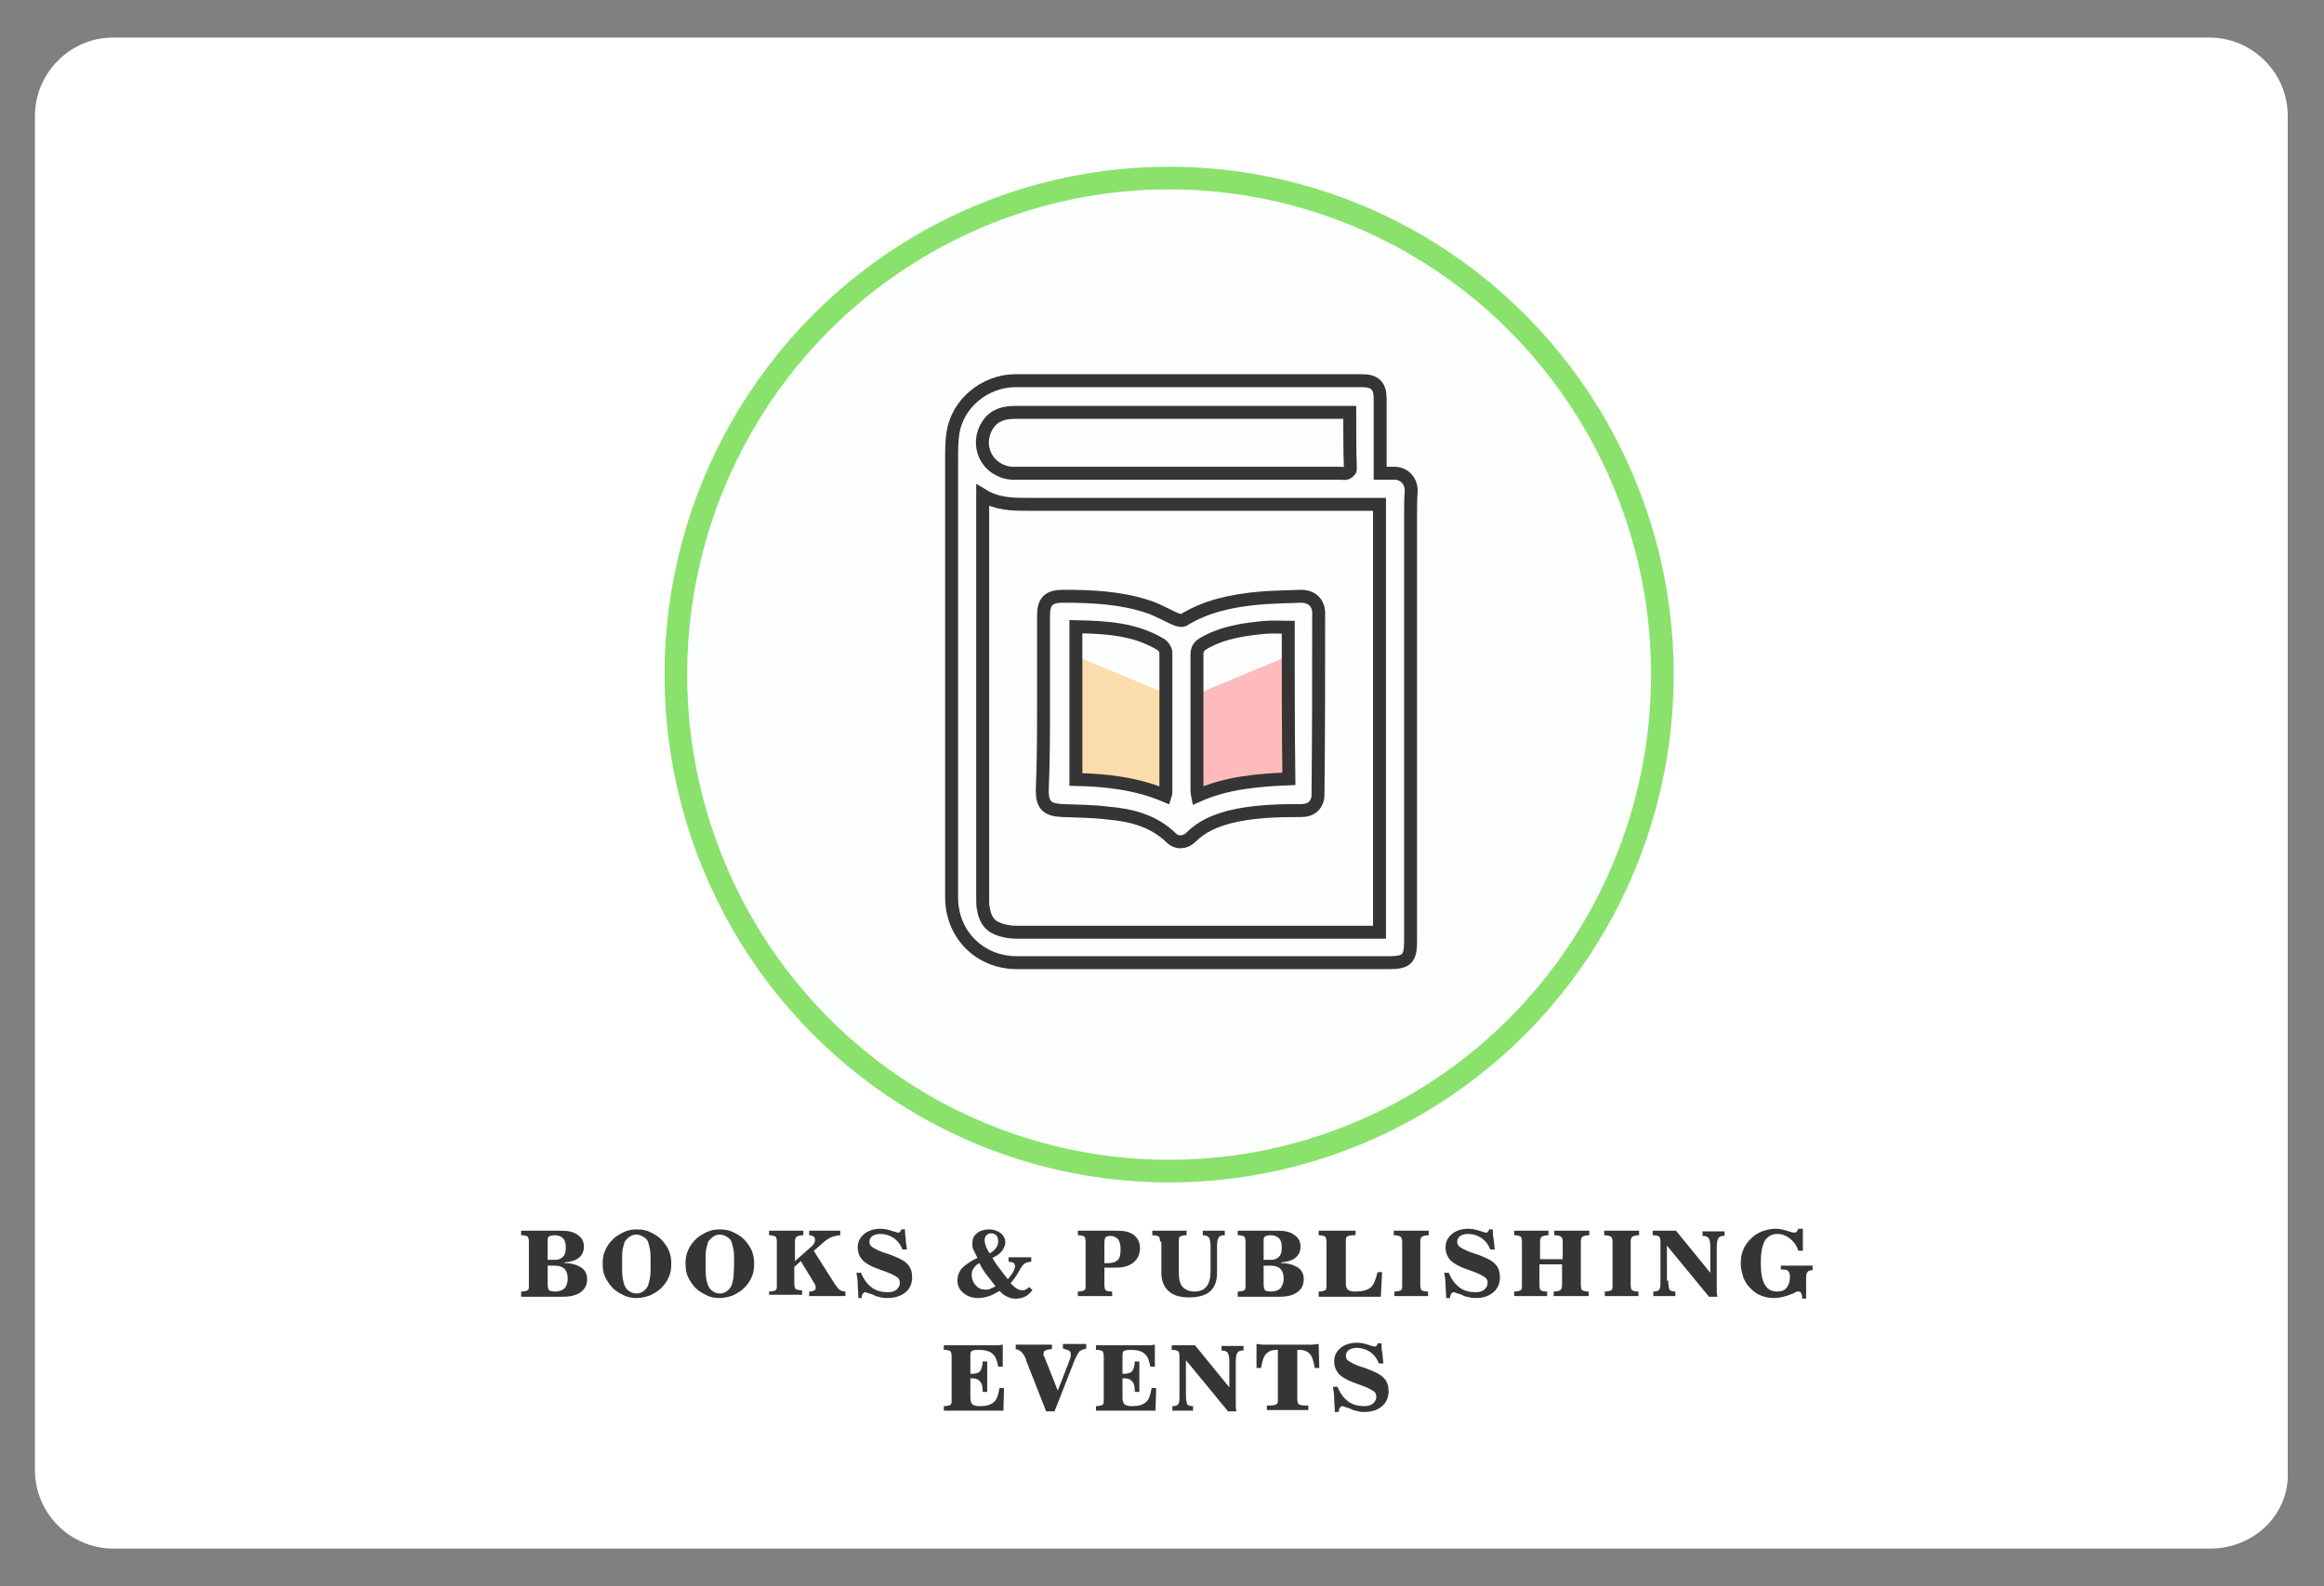
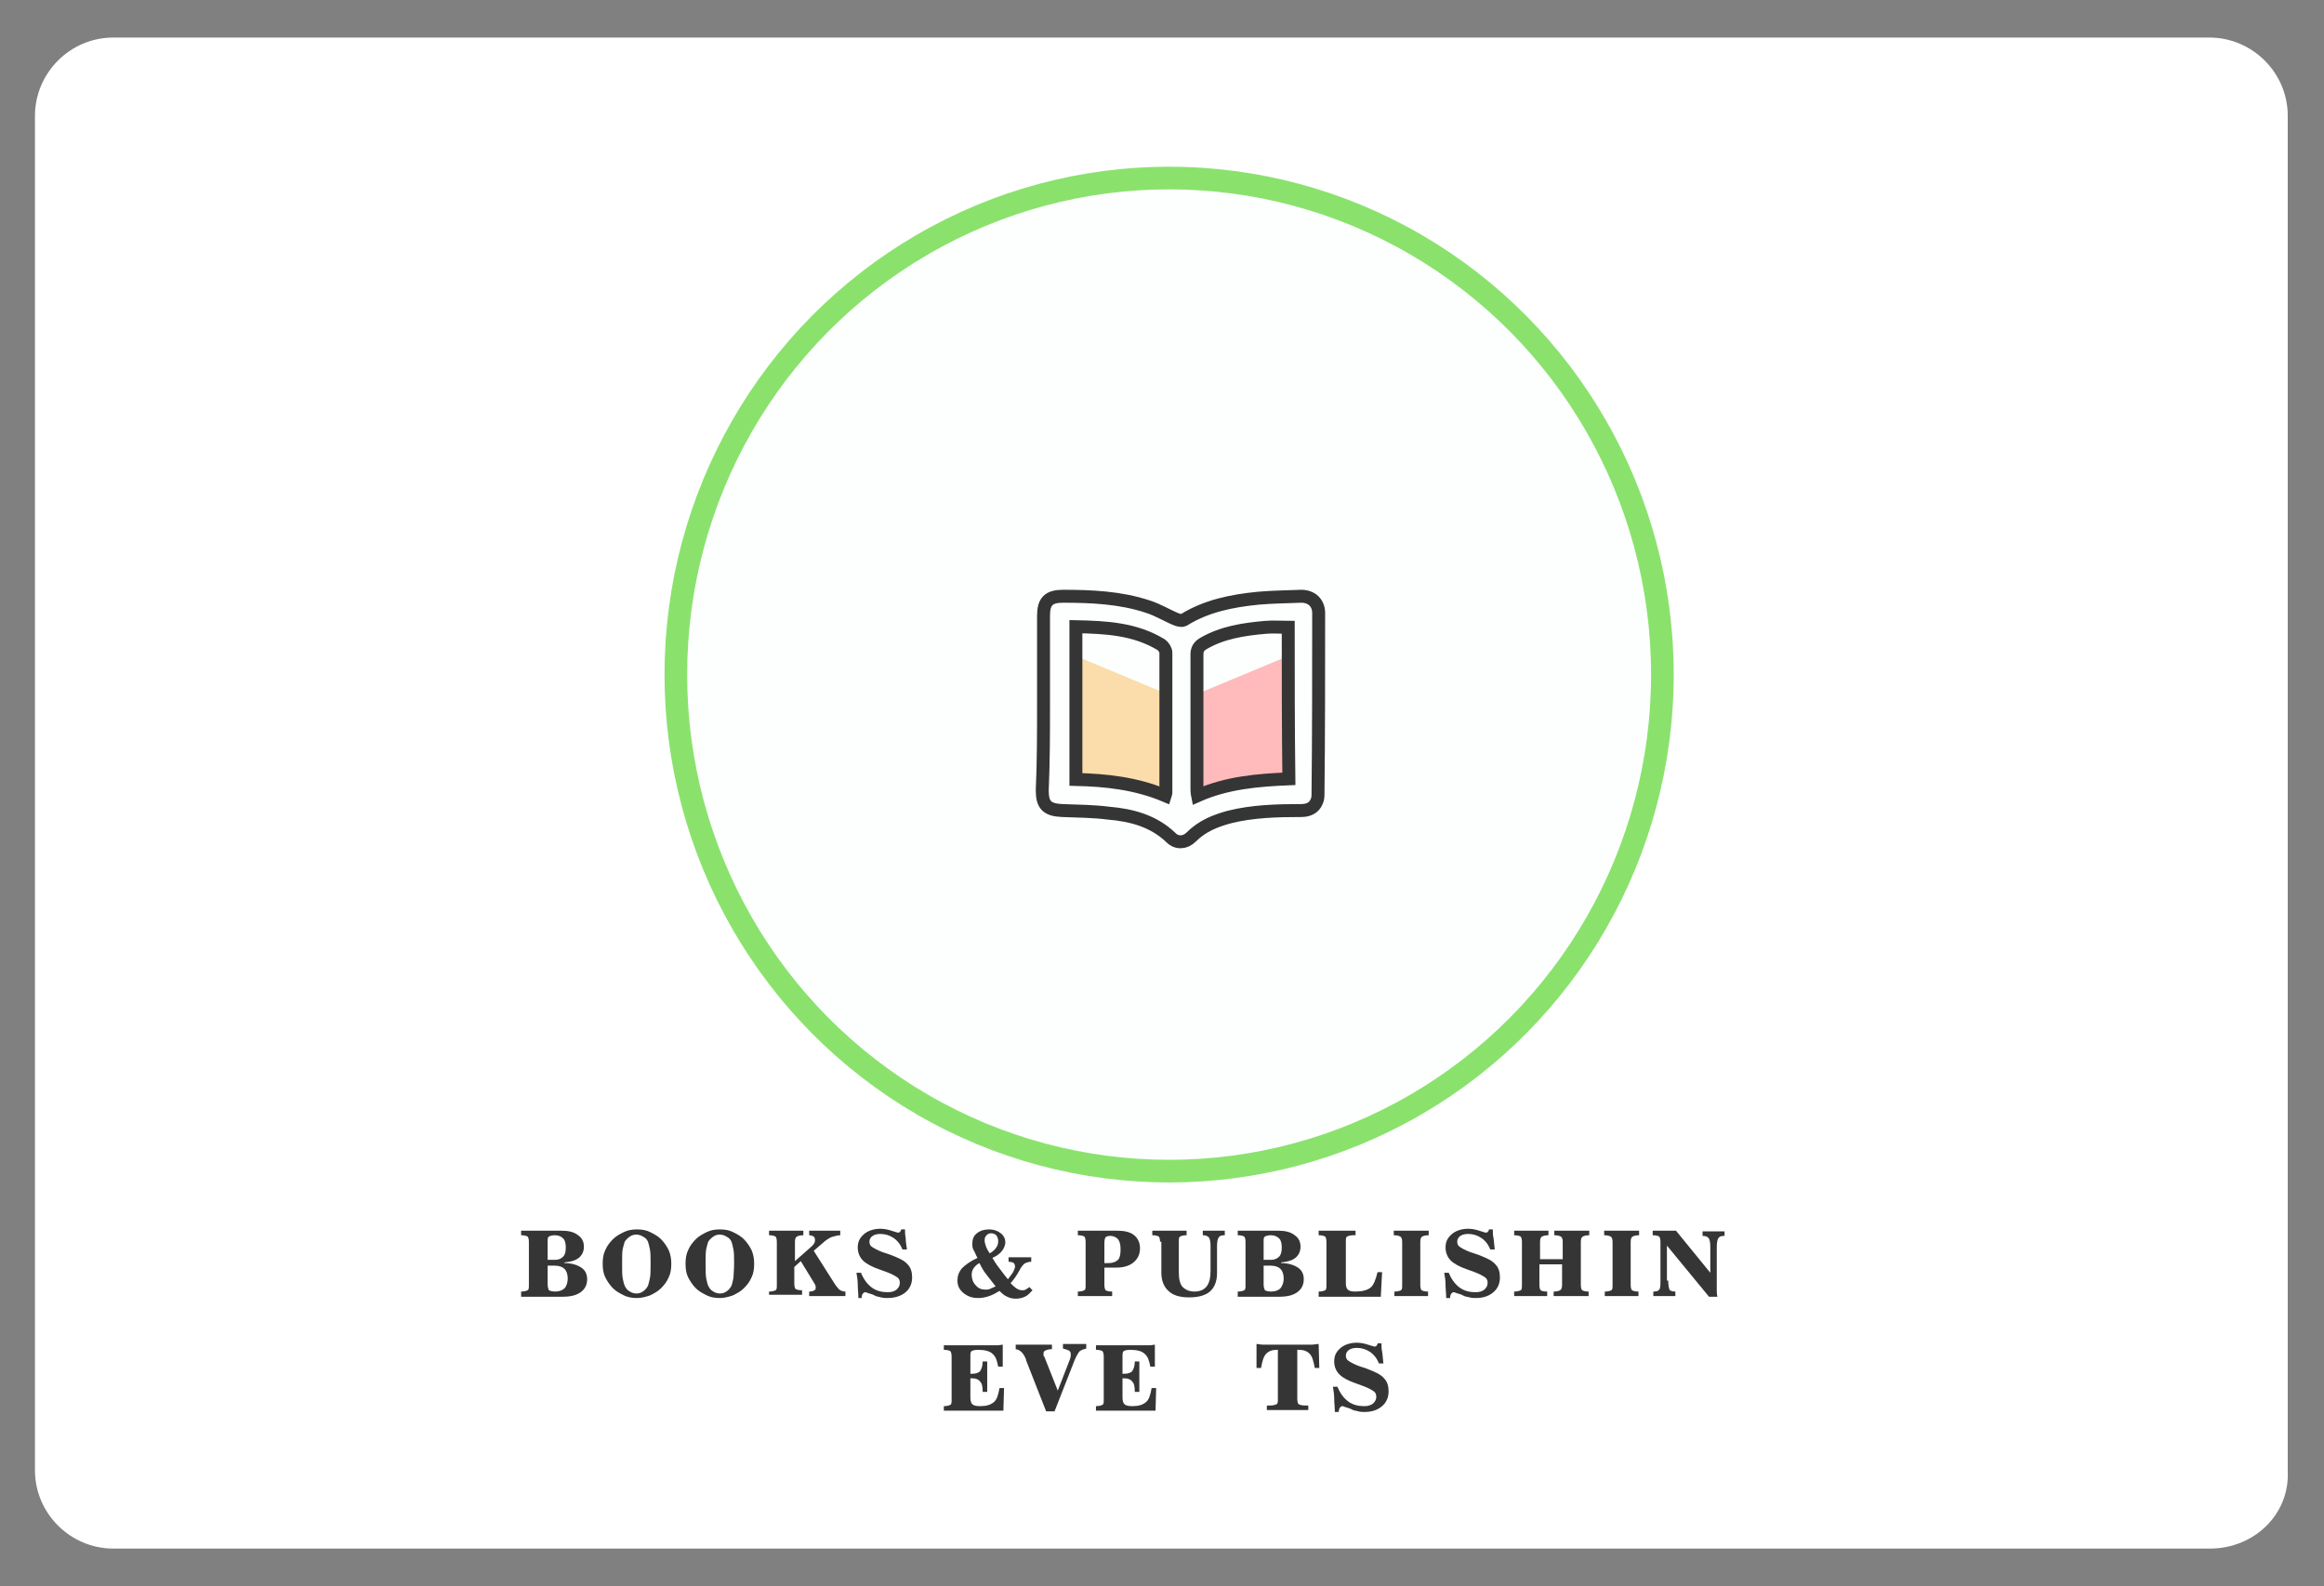
<svg xmlns="http://www.w3.org/2000/svg" version="1.1" id="Layer_1" x="0px" y="0px" width="359px" height="245px" viewBox="-80.1 79.5 359 245" style="enable-background:new -80.1 79.5 359 245;" xml:space="preserve">
  <rect x="-80.1" y="79.5" width="359" height="245" fill="#808080" stroke="none" />
  <style type="text/css">
	.st0{fill:#FFFFFF;}
	.st1{fill:#FDFFFF;stroke:#8AE26D;stroke-width:3.5;}
	.st2{fill:#353535;}
	.st3{fill:#FFBBBB;}
	.st4{fill:#FADDAA;}
	.st5{fill:none;stroke:#353535;stroke-width:2;stroke-miterlimit:10;}
</style>
  <path id="XMLID_64_" class="st0" d="M261.3,318.7H-62.6c-6.6,0-12.1-5.4-12.1-12.1V97.4c0-6.6,5.4-12.1,12.1-12.1h323.8  c6.6,0,12.1,5.4,12.1,12.1v209.4C273.6,313.4,268.1,318.7,261.3,318.7z" />
  <ellipse id="Oval_17_" class="st1" cx="100.5" cy="183.7" rx="76.2" ry="76.7" />
  <g>
    <path class="st2" d="M0.4,279.8V279c0.5,0,0.8-0.1,1-0.2s0.2-0.4,0.2-0.8v-6.7c0-0.4-0.1-0.7-0.2-0.8c-0.2-0.1-0.5-0.2-1-0.2v-0.7   h6.3c1,0,1.9,0.2,2.5,0.7c0.6,0.4,0.9,1,0.9,1.8c0,0.7-0.3,1.3-0.8,1.7c-0.5,0.4-1.2,0.6-2.2,0.7v0.1c1.1,0,2,0.3,2.6,0.7   c0.6,0.4,0.9,1,0.9,1.8c0,0.8-0.3,1.5-1,2s-1.6,0.7-2.8,0.7H0.4z M4.5,274.9v3c0,0.4,0.1,0.7,0.2,0.9c0.2,0.1,0.5,0.2,1,0.2   c0.6,0,1.1-0.2,1.4-0.5s0.5-0.9,0.5-1.5c0-0.7-0.2-1.2-0.5-1.5c-0.3-0.3-0.8-0.5-1.5-0.5H4.5z M4.5,274.1h1.2   c0.5,0,0.9-0.2,1.2-0.5c0.3-0.3,0.4-0.8,0.4-1.4c0-0.6-0.1-1.1-0.4-1.4c-0.3-0.3-0.7-0.5-1.3-0.5c-0.4,0-0.7,0.1-0.9,0.2   c-0.2,0.1-0.2,0.4-0.2,0.7V274.1z" />
    <path class="st2" d="M13,274.7c0-0.8,0.1-1.5,0.4-2.1c0.3-0.7,0.7-1.2,1.2-1.7c0.5-0.5,1.1-0.8,1.7-1.1s1.3-0.4,2-0.4   c0.7,0,1.4,0.1,2,0.4s1.2,0.6,1.7,1.1c0.5,0.5,0.9,1.1,1.2,1.7c0.3,0.7,0.4,1.4,0.4,2.1c0,0.8-0.1,1.5-0.4,2.1   c-0.3,0.7-0.7,1.2-1.2,1.7c-0.5,0.5-1.1,0.8-1.7,1.1c-0.6,0.2-1.3,0.4-2,0.4c-0.7,0-1.4-0.1-2-0.4s-1.2-0.6-1.7-1.1   c-0.5-0.5-0.9-1.1-1.2-1.7C13.1,276.2,13,275.5,13,274.7z M20.4,274.7c0-1,0-1.7-0.1-2.2s-0.2-0.9-0.3-1.2   c-0.2-0.4-0.4-0.6-0.8-0.8c-0.3-0.2-0.7-0.3-1-0.3c-0.4,0-0.7,0.1-1,0.3c-0.3,0.2-0.6,0.5-0.8,0.8c-0.1,0.3-0.2,0.7-0.3,1.1   s-0.1,1.2-0.1,2.3s0,1.8,0.1,2.3c0.1,0.5,0.2,0.9,0.3,1.1c0.2,0.4,0.4,0.7,0.8,0.9c0.3,0.2,0.7,0.3,1,0.3c0.4,0,0.7-0.1,1-0.3   c0.3-0.2,0.6-0.5,0.8-0.9c0.1-0.3,0.2-0.7,0.3-1.2C20.4,276.4,20.4,275.7,20.4,274.7z" />
    <path class="st2" d="M25.8,274.7c0-0.8,0.1-1.5,0.4-2.1c0.3-0.7,0.7-1.2,1.2-1.7c0.5-0.5,1.1-0.8,1.7-1.1s1.3-0.4,2-0.4   c0.7,0,1.4,0.1,2,0.4s1.2,0.6,1.7,1.1c0.5,0.5,0.9,1.1,1.2,1.7c0.3,0.7,0.4,1.4,0.4,2.1c0,0.8-0.1,1.5-0.4,2.1   c-0.3,0.7-0.7,1.2-1.2,1.7c-0.5,0.5-1.1,0.8-1.7,1.1c-0.6,0.2-1.3,0.4-2,0.4c-0.7,0-1.4-0.1-2-0.4s-1.2-0.6-1.7-1.1   c-0.5-0.5-0.9-1.1-1.2-1.7C25.9,276.2,25.8,275.5,25.8,274.7z M33.3,274.7c0-1,0-1.7-0.1-2.2s-0.2-0.9-0.3-1.2   c-0.2-0.4-0.4-0.6-0.8-0.8c-0.3-0.2-0.7-0.3-1-0.3c-0.4,0-0.7,0.1-1,0.3c-0.3,0.2-0.6,0.5-0.8,0.8c-0.1,0.3-0.2,0.7-0.3,1.1   s-0.1,1.2-0.1,2.3s0,1.8,0.1,2.3c0.1,0.5,0.2,0.9,0.3,1.1c0.2,0.4,0.4,0.7,0.8,0.9c0.3,0.2,0.7,0.3,1,0.3c0.4,0,0.7-0.1,1-0.3   c0.3-0.2,0.6-0.5,0.8-0.9c0.1-0.3,0.2-0.7,0.3-1.2C33.2,276.4,33.3,275.7,33.3,274.7z" />
    <path class="st2" d="M38.7,279.8V279c0.5,0,0.8-0.1,1-0.2s0.2-0.4,0.2-0.8v-6.7c0-0.4-0.1-0.7-0.2-0.8c-0.2-0.1-0.5-0.2-1-0.2v-0.7   H44v0.7c-0.5,0-0.8,0.1-1,0.2c-0.2,0.1-0.3,0.4-0.3,0.8v3l2.6-2.3c0.2-0.2,0.3-0.3,0.4-0.5c0.1-0.2,0.1-0.3,0.1-0.5   c0-0.2-0.1-0.4-0.2-0.5c-0.2-0.1-0.4-0.2-0.7-0.2v-0.7h4.8v0.7c-0.5,0-1,0.2-1.4,0.3c-0.4,0.2-0.9,0.5-1.3,0.9l-1.4,1.2l3.3,5.2   c0.3,0.4,0.5,0.7,0.8,0.9c0.2,0.1,0.5,0.2,0.8,0.2v0.7h-5.6V279c0.4,0,0.7-0.1,0.8-0.2c0.2-0.1,0.2-0.2,0.2-0.4c0-0.1,0-0.1,0-0.2   c0-0.1-0.1-0.2-0.1-0.3l-2.2-3.6l-1,0.9v2.6c0,0.4,0.1,0.7,0.2,0.8s0.5,0.2,1,0.2v0.7H38.7z" />
    <path class="st2" d="M52.5,280c0-0.7-0.1-1.4-0.1-2.1c0-0.6-0.1-1.2-0.2-1.8h0.7c0.4,1,1,1.8,1.7,2.3c0.7,0.5,1.5,0.7,2.4,0.7   c0.6,0,1-0.1,1.4-0.4c0.3-0.3,0.5-0.6,0.5-1c0-0.4-0.1-0.7-0.4-0.9c-0.3-0.2-0.8-0.5-1.6-0.8l-1.1-0.4c-1.2-0.4-2.1-0.9-2.6-1.4   s-0.8-1.2-0.8-2c0-0.9,0.3-1.5,1-2.1c0.6-0.5,1.5-0.8,2.5-0.8c0.5,0,1.1,0.1,1.7,0.3c0.6,0.2,1,0.3,1,0.3c0.1,0,0.2,0,0.3-0.1   c0.1-0.1,0.2-0.2,0.2-0.4l0.6,0c0,0.4,0,0.8,0.1,1.3c0,0.5,0.1,1.1,0.2,1.8h-0.7c-0.3-0.8-0.8-1.4-1.4-1.8c-0.6-0.4-1.3-0.6-2-0.6   c-0.5,0-0.9,0.1-1.2,0.3c-0.3,0.2-0.5,0.5-0.5,0.9c0,0.3,0.1,0.6,0.4,0.8c0.3,0.2,0.8,0.5,1.6,0.8l1.2,0.4c1.3,0.5,2.2,0.9,2.7,1.5   c0.5,0.5,0.7,1.2,0.7,2c0,0.9-0.3,1.7-1,2.3S58.1,280,57,280c-0.3,0-0.6,0-1-0.1c-0.3-0.1-0.7-0.1-1-0.3c-0.2-0.1-0.4-0.2-0.8-0.3   s-0.5-0.2-0.6-0.2c-0.2,0-0.3,0.1-0.4,0.2c-0.1,0.1-0.2,0.4-0.2,0.7H52.5z" />
    <path class="st2" d="M74.3,278.9c-0.5,0.3-1,0.6-1.6,0.8S71.6,280,71,280c-1,0-1.7-0.3-2.3-0.8c-0.6-0.5-0.9-1.1-0.9-1.9   c0-0.7,0.2-1.3,0.7-1.9c0.5-0.5,1.3-1.1,2.4-1.6c-0.3-0.5-0.4-0.9-0.6-1.2s-0.2-0.7-0.2-1c0-0.7,0.2-1.2,0.7-1.6   c0.5-0.4,1.1-0.6,1.9-0.6c0.7,0,1.3,0.2,1.8,0.6c0.5,0.4,0.7,0.9,0.7,1.4c0,0.4-0.2,0.9-0.5,1.3c-0.3,0.4-0.8,0.8-1.5,1.1   c0.3,0.5,0.6,1,1,1.5s0.8,1.1,1.4,1.8c0.3-0.4,0.6-0.8,0.8-1.1c0.2-0.4,0.3-0.7,0.3-0.9c0-0.2-0.1-0.4-0.2-0.5   c-0.1-0.1-0.4-0.2-0.8-0.2l0-0.7h3.5v0.7h-0.1c-0.3,0-0.5,0.1-0.8,0.2c-0.2,0.1-0.4,0.3-0.6,0.6c-0.1,0.1-0.2,0.3-0.3,0.5   c-0.5,0.9-1,1.6-1.4,2c0.3,0.3,0.6,0.6,0.9,0.8c0.3,0.2,0.6,0.3,0.9,0.3c0.2,0,0.4,0,0.5-0.1c0.2-0.1,0.4-0.2,0.6-0.4l0.5,0.5   c-0.4,0.4-0.7,0.8-1.2,1c-0.4,0.2-0.9,0.3-1.4,0.3c-0.5,0-0.9-0.1-1.3-0.3C75,279.6,74.7,279.3,74.3,278.9z M71.2,274.6   c-0.4,0.2-0.7,0.5-0.9,0.8c-0.2,0.3-0.3,0.6-0.3,1c0,0.6,0.2,1.2,0.6,1.6c0.4,0.5,0.9,0.7,1.5,0.7c0.2,0,0.5,0,0.7-0.1   c0.2-0.1,0.5-0.2,0.9-0.4c-0.5-0.6-0.9-1.2-1.4-1.8S71.5,275.2,71.2,274.6z M72.8,273.1c0.5-0.3,0.8-0.6,1-0.9   c0.2-0.3,0.3-0.6,0.3-1c0-0.3-0.1-0.6-0.3-0.9c-0.2-0.2-0.5-0.3-0.8-0.3c-0.3,0-0.5,0.1-0.7,0.3c-0.2,0.2-0.3,0.4-0.3,0.8   c0,0.3,0.1,0.6,0.2,0.9C72.3,272.3,72.5,272.7,72.8,273.1z" />
    <path class="st2" d="M86.4,279.8V279c0.5,0,0.8-0.1,1-0.2s0.2-0.4,0.2-0.8v-6.7c0-0.4-0.1-0.7-0.2-0.8c-0.2-0.1-0.5-0.2-1-0.2v-0.7   h6.1c1.1,0,2,0.2,2.6,0.7c0.6,0.5,0.9,1.2,0.9,2c0,0.9-0.3,1.6-1,2.2c-0.6,0.5-1.5,0.8-2.6,0.8h-1.9v2.7c0,0.4,0.1,0.7,0.2,0.8   s0.5,0.2,1,0.2v0.7H86.4z M90.5,274.6h0.7c0.6,0,1.1-0.2,1.4-0.5s0.4-0.9,0.4-1.6c0-0.7-0.1-1.2-0.4-1.6c-0.3-0.3-0.7-0.5-1.2-0.5   c-0.3,0-0.6,0.1-0.7,0.2c-0.1,0.1-0.2,0.4-0.2,0.9V274.6z" />
    <path class="st2" d="M99.1,271.3c0-0.4-0.1-0.7-0.2-0.8c-0.2-0.1-0.5-0.2-1-0.2v-0.7h5.3v0.7c-0.5,0-0.8,0.1-1,0.2   c-0.2,0.1-0.2,0.4-0.2,0.8v4.8c0,1,0.2,1.8,0.6,2.2s1,0.7,1.8,0.7c0.9,0,1.5-0.3,1.9-0.8c0.4-0.5,0.6-1.3,0.6-2.4V272   c0-0.7-0.1-1.2-0.3-1.4c-0.2-0.2-0.5-0.3-0.9-0.3h0v-0.7h3.4v0.7h0c-0.5,0-0.8,0.1-0.9,0.3c-0.2,0.2-0.3,0.7-0.3,1.4v4.2   c0,1.2-0.4,2.2-1.1,2.8c-0.7,0.6-1.8,0.9-3.2,0.9c-1.4,0-2.5-0.3-3.2-1c-0.7-0.6-1.1-1.6-1.1-2.8V271.3z" />
    <path class="st2" d="M111.1,279.8V279c0.5,0,0.8-0.1,1-0.2s0.2-0.4,0.2-0.8v-6.7c0-0.4-0.1-0.7-0.2-0.8c-0.2-0.1-0.5-0.2-1-0.2   v-0.7h6.3c1,0,1.9,0.2,2.5,0.7c0.6,0.4,0.9,1,0.9,1.8c0,0.7-0.3,1.3-0.8,1.7s-1.2,0.6-2.2,0.7v0.1c1.1,0,2,0.3,2.6,0.7   c0.6,0.4,0.9,1,0.9,1.8c0,0.8-0.3,1.5-1,2c-0.7,0.5-1.6,0.7-2.8,0.7H111.1z M115.1,274.9v3c0,0.4,0.1,0.7,0.2,0.9   c0.2,0.1,0.5,0.2,1,0.2c0.6,0,1.1-0.2,1.4-0.5c0.3-0.4,0.5-0.9,0.5-1.5c0-0.7-0.2-1.2-0.5-1.5c-0.3-0.3-0.8-0.5-1.5-0.5H115.1z    M115.1,274.1h1.2c0.5,0,0.9-0.2,1.2-0.5c0.3-0.3,0.4-0.8,0.4-1.4c0-0.6-0.1-1.1-0.4-1.4c-0.3-0.3-0.7-0.5-1.3-0.5   c-0.4,0-0.7,0.1-0.9,0.2c-0.2,0.1-0.2,0.4-0.2,0.7V274.1z" />
    <path class="st2" d="M123.6,279.8V279c0.5,0,0.8-0.1,1-0.2s0.2-0.4,0.2-0.8v-6.7c0-0.4-0.1-0.7-0.2-0.8c-0.2-0.1-0.5-0.2-1-0.2   v-0.7h5.7v0.7H129c-0.5,0-0.8,0.1-1,0.2c-0.2,0.1-0.2,0.4-0.2,0.8v6.4c0,0.5,0.1,0.8,0.3,1c0.2,0.2,0.6,0.3,1.1,0.3   c1.1,0,1.9-0.2,2.4-0.6c0.5-0.4,0.8-1.2,1.1-2.4h0.7l-0.2,3.8H123.6z" />
    <path class="st2" d="M135.3,279.8V279c0.5,0,0.8-0.1,1-0.2c0.2-0.1,0.2-0.4,0.2-0.8v-6.7c0-0.4-0.1-0.7-0.3-0.8   c-0.2-0.1-0.5-0.2-1-0.2v-0.7h5.4v0.7c-0.5,0-0.8,0.1-1,0.2c-0.2,0.1-0.3,0.4-0.3,0.8v6.7c0,0.4,0.1,0.7,0.2,0.8   c0.2,0.1,0.5,0.2,1,0.2v0.7H135.3z" />
    <path class="st2" d="M143.3,280c0-0.7-0.1-1.4-0.1-2.1c0-0.6-0.1-1.2-0.2-1.8h0.7c0.4,1,1,1.8,1.7,2.3c0.7,0.5,1.5,0.7,2.4,0.7   c0.6,0,1-0.1,1.4-0.4c0.3-0.3,0.5-0.6,0.5-1c0-0.4-0.1-0.7-0.4-0.9c-0.3-0.2-0.8-0.5-1.6-0.8l-1.1-0.4c-1.2-0.4-2.1-0.9-2.6-1.4   c-0.5-0.5-0.8-1.2-0.8-2c0-0.9,0.3-1.5,1-2.1c0.6-0.5,1.5-0.8,2.5-0.8c0.5,0,1.1,0.1,1.7,0.3c0.6,0.2,1,0.3,1,0.3   c0.1,0,0.2,0,0.3-0.1s0.2-0.2,0.2-0.4l0.6,0c0,0.4,0,0.8,0.1,1.3s0.1,1.1,0.2,1.8h-0.7c-0.3-0.8-0.8-1.4-1.4-1.8s-1.3-0.6-2-0.6   c-0.5,0-0.9,0.1-1.2,0.3c-0.3,0.2-0.5,0.5-0.5,0.9c0,0.3,0.1,0.6,0.4,0.8c0.3,0.2,0.8,0.5,1.6,0.8l1.2,0.4c1.3,0.5,2.2,0.9,2.7,1.5   c0.5,0.5,0.7,1.2,0.7,2c0,0.9-0.3,1.7-1,2.3s-1.6,0.9-2.7,0.9c-0.3,0-0.6,0-1-0.1c-0.3-0.1-0.7-0.1-1-0.3c-0.2-0.1-0.4-0.2-0.8-0.3   s-0.5-0.2-0.6-0.2c-0.2,0-0.3,0.1-0.4,0.2c-0.1,0.1-0.2,0.4-0.2,0.7H143.3z" />
    <path class="st2" d="M153.8,279.8V279c0.5,0,0.8-0.1,1-0.2s0.2-0.4,0.2-0.8v-6.7c0-0.4-0.1-0.7-0.2-0.8c-0.2-0.1-0.5-0.2-1-0.2   v-0.7h5.3v0.7c-0.5,0-0.8,0.1-1,0.2c-0.2,0.1-0.3,0.4-0.3,0.8v2.7h3.5v-2.7c0-0.4-0.1-0.7-0.3-0.8c-0.2-0.1-0.5-0.2-1-0.2v-0.7h5.4   v0.7c-0.5,0-0.8,0.1-1,0.2c-0.2,0.1-0.3,0.4-0.3,0.8v6.7c0,0.4,0.1,0.7,0.2,0.8c0.2,0.1,0.5,0.2,1,0.2v0.7h-5.4V279   c0.5,0,0.8-0.1,1-0.2c0.2-0.1,0.3-0.4,0.3-0.8v-3.2h-3.5v3.2c0,0.4,0.1,0.7,0.2,0.8s0.5,0.2,1,0.2v0.7H153.8z" />
    <path class="st2" d="M167.8,279.8V279c0.5,0,0.8-0.1,1-0.2c0.2-0.1,0.2-0.4,0.2-0.8v-6.7c0-0.4-0.1-0.7-0.3-0.8   c-0.2-0.1-0.5-0.2-1-0.2v-0.7h5.4v0.7c-0.5,0-0.8,0.1-1,0.2c-0.2,0.1-0.3,0.4-0.3,0.8v6.7c0,0.4,0.1,0.7,0.2,0.8   c0.2,0.1,0.5,0.2,1,0.2v0.7H167.8z" />
    <path class="st2" d="M177.6,277.3c0,0.7,0.1,1.2,0.2,1.4s0.5,0.3,0.9,0.3h0v0.7h-3.4V279h0c0.5,0,0.8-0.1,0.9-0.3   c0.2-0.2,0.2-0.7,0.2-1.4v-6c0-0.4-0.1-0.7-0.2-0.8c-0.2-0.1-0.5-0.2-1-0.2v-0.7h3.6l5.3,6.5v-4c0-0.7-0.1-1.2-0.3-1.4   c-0.2-0.2-0.5-0.3-0.9-0.3h0v-0.7h3.4v0.7h0c-0.5,0-0.8,0.1-0.9,0.3c-0.2,0.2-0.3,0.7-0.3,1.4v6c0,0.2,0,0.5,0,0.7   c0,0.3,0,0.6,0.1,1h-1.3l-6.5-7.9V277.3z" />
-     <path class="st2" d="M198.3,280c0-0.4-0.1-0.6-0.2-0.8c-0.1-0.2-0.2-0.2-0.4-0.2c-0.1,0-0.1,0-0.2,0c-0.1,0-0.1,0-0.2,0.1   c-0.1,0-0.2,0.1-0.4,0.2c-1.2,0.5-2.2,0.7-2.9,0.7c-0.8,0-1.4-0.1-2.1-0.4c-0.6-0.2-1.1-0.6-1.6-1.1c-0.5-0.5-0.9-1.1-1.1-1.7   c-0.2-0.7-0.4-1.4-0.4-2.1c0-0.8,0.1-1.5,0.4-2.2s0.7-1.2,1.2-1.7c0.5-0.5,1-0.8,1.7-1.1c0.6-0.2,1.3-0.4,2-0.4   c0.6,0,1.2,0.1,1.8,0.3c0.6,0.2,1,0.3,1.1,0.3c0.2,0,0.3,0,0.4-0.1c0.1-0.1,0.2-0.3,0.3-0.5h0.7v3.4h-0.7c-0.3-0.9-0.8-1.5-1.3-1.9   c-0.5-0.4-1.2-0.7-1.9-0.7c-0.9,0-1.6,0.4-2,1.1c-0.4,0.7-0.6,1.9-0.6,3.4c0,1.5,0.2,2.6,0.6,3.3c0.4,0.7,1,1.1,1.9,1.1   c0.7,0,1.2-0.2,1.5-0.6c0.3-0.4,0.5-0.9,0.5-1.7c0-0.4-0.1-0.7-0.3-0.9c-0.2-0.2-0.5-0.2-1-0.2h-0.1V275h4.9v0.7   c-0.4,0-0.7,0.1-0.8,0.3c-0.1,0.1-0.2,0.4-0.2,0.9v1.4c0,0.3,0,0.6,0,0.9c0,0.3,0,0.6,0,0.9H198.3z" />
    <path class="st2" d="M75,293.8l-0.1,3.6h-9.2v-0.7c0.5,0,0.8-0.1,1-0.2s0.2-0.4,0.2-0.8V289c0-0.4-0.1-0.7-0.2-0.8   c-0.2-0.1-0.5-0.2-1-0.2v-0.7h7.3c0.4,0,0.7,0,1,0c0.3,0,0.6-0.1,0.8-0.1l0,3.4h-0.7c-0.2-1-0.4-1.6-0.9-2   c-0.4-0.4-1.2-0.6-2.2-0.6c-0.5,0-0.9,0.1-1,0.2c-0.2,0.1-0.2,0.4-0.2,0.9v2.6c0,0,0.1,0,0.1,0c0.1,0,0.1,0,0.1,0   c0.6,0,1-0.1,1.3-0.4c0.2-0.3,0.4-0.8,0.4-1.5h0.7v4.7h-0.7c0-0.8-0.1-1.3-0.4-1.6c-0.2-0.3-0.6-0.5-1.2-0.5c-0.1,0-0.1,0-0.2,0   c0,0-0.1,0-0.1,0v2.9c0,0.6,0.1,0.9,0.3,1.1s0.6,0.3,1.2,0.3c1,0,1.6-0.2,2.1-0.6s0.7-1.1,0.9-2.2H75z" />
    <path class="st2" d="M78.4,289.6c0,0,0-0.1,0-0.1c-0.4-1-0.9-1.5-1.6-1.6v-0.7h5.6v0.7c-0.5,0-0.8,0.1-1,0.2   c-0.2,0.1-0.3,0.2-0.3,0.4c0,0.1,0,0.2,0,0.3c0,0.1,0,0.2,0.1,0.2l2.1,5.3l1.9-4.9c0-0.1,0.1-0.3,0.1-0.4s0-0.3,0-0.4   c0-0.2-0.1-0.4-0.3-0.5c-0.2-0.1-0.5-0.2-0.9-0.3v-0.7h3.6v0.7c-0.4,0.1-0.7,0.2-1,0.4c-0.2,0.2-0.5,0.7-0.8,1.4l-3.1,7.9h-1.3   L78.4,289.6z" />
    <path class="st2" d="M98.5,293.8l-0.1,3.6h-9.2v-0.7c0.5,0,0.8-0.1,1-0.2s0.2-0.4,0.2-0.8V289c0-0.4-0.1-0.7-0.2-0.8   c-0.2-0.1-0.5-0.2-1-0.2v-0.7h7.3c0.4,0,0.7,0,1,0c0.3,0,0.6-0.1,0.8-0.1l0,3.4h-0.7c-0.2-1-0.4-1.6-0.9-2   c-0.4-0.4-1.2-0.6-2.2-0.6c-0.5,0-0.9,0.1-1,0.2c-0.2,0.1-0.2,0.4-0.2,0.9v2.6c0,0,0.1,0,0.1,0c0.1,0,0.1,0,0.1,0   c0.6,0,1-0.1,1.3-0.4c0.2-0.3,0.4-0.8,0.4-1.5h0.7v4.7h-0.7c0-0.8-0.1-1.3-0.4-1.6c-0.2-0.3-0.6-0.5-1.2-0.5c-0.1,0-0.1,0-0.2,0   c0,0-0.1,0-0.1,0v2.9c0,0.6,0.1,0.9,0.3,1.1s0.6,0.3,1.2,0.3c1,0,1.6-0.2,2.1-0.6s0.7-1.1,0.9-2.2H98.5z" />
-     <path class="st2" d="M103.1,295c0,0.7,0.1,1.2,0.2,1.4s0.5,0.3,0.9,0.3h0v0.7H101v-0.7h0c0.5,0,0.8-0.1,0.9-0.3   c0.2-0.2,0.2-0.7,0.2-1.4v-6c0-0.4-0.1-0.7-0.2-0.8c-0.2-0.1-0.5-0.2-1-0.2v-0.7h3.6l5.3,6.5v-4c0-0.7-0.1-1.2-0.3-1.4   c-0.2-0.2-0.5-0.3-0.9-0.3h0v-0.7h3.4v0.7h0c-0.5,0-0.8,0.1-0.9,0.3c-0.2,0.2-0.3,0.7-0.3,1.4v6c0,0.2,0,0.5,0,0.7   c0,0.3,0,0.6,0.1,1h-1.3l-6.5-7.9V295z" />
    <path class="st2" d="M117.4,288h-0.2c-0.8,0-1.3,0.2-1.7,0.6c-0.4,0.4-0.6,1.1-0.8,2.2h-0.7l0-3.7c0.3,0,0.6,0.1,1,0.1   c0.3,0,0.6,0,0.9,0h5.8c0.3,0,0.6,0,0.9,0c0.3,0,0.6-0.1,1-0.1l0.1,3.7H123c-0.2-1.1-0.4-1.8-0.8-2.2c-0.4-0.4-0.9-0.6-1.7-0.6   h-0.2v7.6c0,0.4,0.1,0.7,0.2,0.8c0.2,0.1,0.5,0.2,1,0.2h0.5v0.7h-6.4v-0.7h0.5c0.5,0,0.8-0.1,1-0.2c0.2-0.1,0.2-0.4,0.2-0.8V288z" />
    <path class="st2" d="M126.1,297.6c0-0.7-0.1-1.4-0.1-2.1c0-0.6-0.1-1.2-0.2-1.8h0.7c0.4,1,1,1.8,1.7,2.3c0.7,0.5,1.5,0.7,2.4,0.7   c0.6,0,1-0.1,1.4-0.4c0.3-0.3,0.5-0.6,0.5-1c0-0.4-0.1-0.7-0.4-0.9c-0.3-0.2-0.8-0.5-1.6-0.8l-1.1-0.4c-1.2-0.4-2.1-0.9-2.6-1.4   c-0.5-0.5-0.8-1.2-0.8-2c0-0.9,0.3-1.5,1-2.1c0.6-0.5,1.5-0.8,2.5-0.8c0.5,0,1.1,0.1,1.7,0.3c0.6,0.2,1,0.3,1,0.3   c0.1,0,0.2,0,0.3-0.1s0.2-0.2,0.2-0.4l0.6,0c0,0.4,0,0.8,0.1,1.3s0.1,1.1,0.2,1.8h-0.7c-0.3-0.8-0.8-1.4-1.4-1.8s-1.3-0.6-2-0.6   c-0.5,0-0.9,0.1-1.2,0.3c-0.3,0.2-0.5,0.5-0.5,0.9c0,0.3,0.1,0.6,0.4,0.8c0.3,0.2,0.8,0.5,1.6,0.8l1.2,0.4c1.3,0.5,2.2,0.9,2.7,1.5   c0.5,0.5,0.7,1.2,0.7,2c0,0.9-0.3,1.7-1,2.3s-1.6,0.9-2.7,0.9c-0.3,0-0.6,0-1-0.1c-0.3-0.1-0.7-0.1-1-0.3c-0.2-0.1-0.4-0.2-0.8-0.3   s-0.5-0.2-0.6-0.2c-0.2,0-0.3,0.1-0.4,0.2c-0.1,0.1-0.2,0.4-0.2,0.7H126.1z" />
  </g>
  <path class="st3" d="M104.8,186.7l0,15.8c0,0,12-4.3,14.1-2.6l0.3-19.2L104.8,186.7z" />
  <path class="st4" d="M99.7,186.5l0,15.8c0,0-12-4.3-14.1-2.6l-0.3-19.2L99.7,186.5z" />
  <g>
-     <path class="st5" d="M133.1,152.6c0.8,0,1.4,0,2,0c1.6-0.1,2.8,1.1,2.8,2.7c-0.1,1.2-0.1,2.4-0.1,3.6c0,22,0,44,0,66   c0,2.7-0.6,3.3-3.3,3.3c-19.2,0-38.3,0-57.5,0c-5.7,0-10.1-4.3-10.1-10.1c0-22.6,0-45.1,0-67.7c0-1.3,0-2.7,0.2-4   c0.7-4.6,4.9-8,9.5-8.1c17.9,0,35.8,0,53.7,0c2,0,2.8,0.8,2.8,2.8C133.1,145.1,133.1,148.8,133.1,152.6z M71.7,156   c0,0.6,0,0.9,0,1.3c0,20.4,0,40.7,0,61.1c0,0.5,0,1,0.1,1.4c0.2,1.4,0.8,2.6,2.1,3.1c0.9,0.4,2,0.6,3,0.6c18.3,0,36.7,0,55,0   c0.4,0,0.7,0,1.1,0c0-22.1,0-44.1,0-66.1c-0.6,0-1,0-1.5,0c-17.6,0-35.2,0-52.8,0C76.4,157.4,74,157.4,71.7,156z M128.4,143.2   c-0.6,0-1,0-1.4,0c-6.3,0-12.5,0-18.8,0c-10.5,0-21,0-31.5,0c-1.7,0-3.2,0.4-4.2,1.9c-2.1,3.2-0.1,7.2,3.7,7.5c0.4,0,0.8,0,1.2,0   c16.5,0,33.1,0,49.6,0c0.3,0,0.6,0.1,0.9,0c0.2-0.1,0.6-0.4,0.6-0.6C128.4,149.2,128.4,146.2,128.4,143.2z" />
    <path class="st5" d="M81.1,188.2c0-4.5,0-9.1,0-13.6c0-2.2,0.8-3,3-3c4.4,0,8.9,0.2,13.1,1.6c1.6,0.5,3,1.4,4.5,2   c0.3,0.1,0.8,0.2,1,0.1c3.5-2.2,7.5-3,11.6-3.4c2.2-0.2,4.4-0.2,6.6-0.3c1.6,0,2.7,1,2.7,2.6c0,9.3,0,18.5-0.1,27.8   c0,0.4,0,0.9-0.2,1.3c-0.4,1-1.3,1.4-2.4,1.4c-3.7,0-7.5,0.1-11.1,1c-2.2,0.6-4.2,1.4-5.9,3.1c-0.9,0.9-2.2,1-3.1,0.1   c-2.7-2.6-6.1-3.5-9.7-3.8c-2.3-0.3-4.7-0.3-7.1-0.4c-2.3-0.1-3.1-0.8-3.1-3.1C81.1,197.1,81.1,192.6,81.1,188.2z M118.9,176.4   c-1.3,0-2.4-0.1-3.5,0c-3.4,0.3-6.7,0.8-9.6,2.5c-0.7,0.4-1,0.9-1,1.7c0,6.9,0,13.8,0,20.7c0,0.3,0,0.6,0.1,1.1   c4.5-2,9.3-2.4,14.1-2.6C118.9,192,118.9,184.2,118.9,176.4z M99.9,202.4c0.1-0.3,0.1-0.4,0.1-0.5c0-7.2,0-14.4,0-21.6   c0-0.4-0.4-1-0.7-1.2c-4.1-2.5-8.6-2.7-13.2-2.8c0,7.9,0,15.7,0,23.6C90.7,200,95.4,200.5,99.9,202.4z" />
  </g>
</svg>